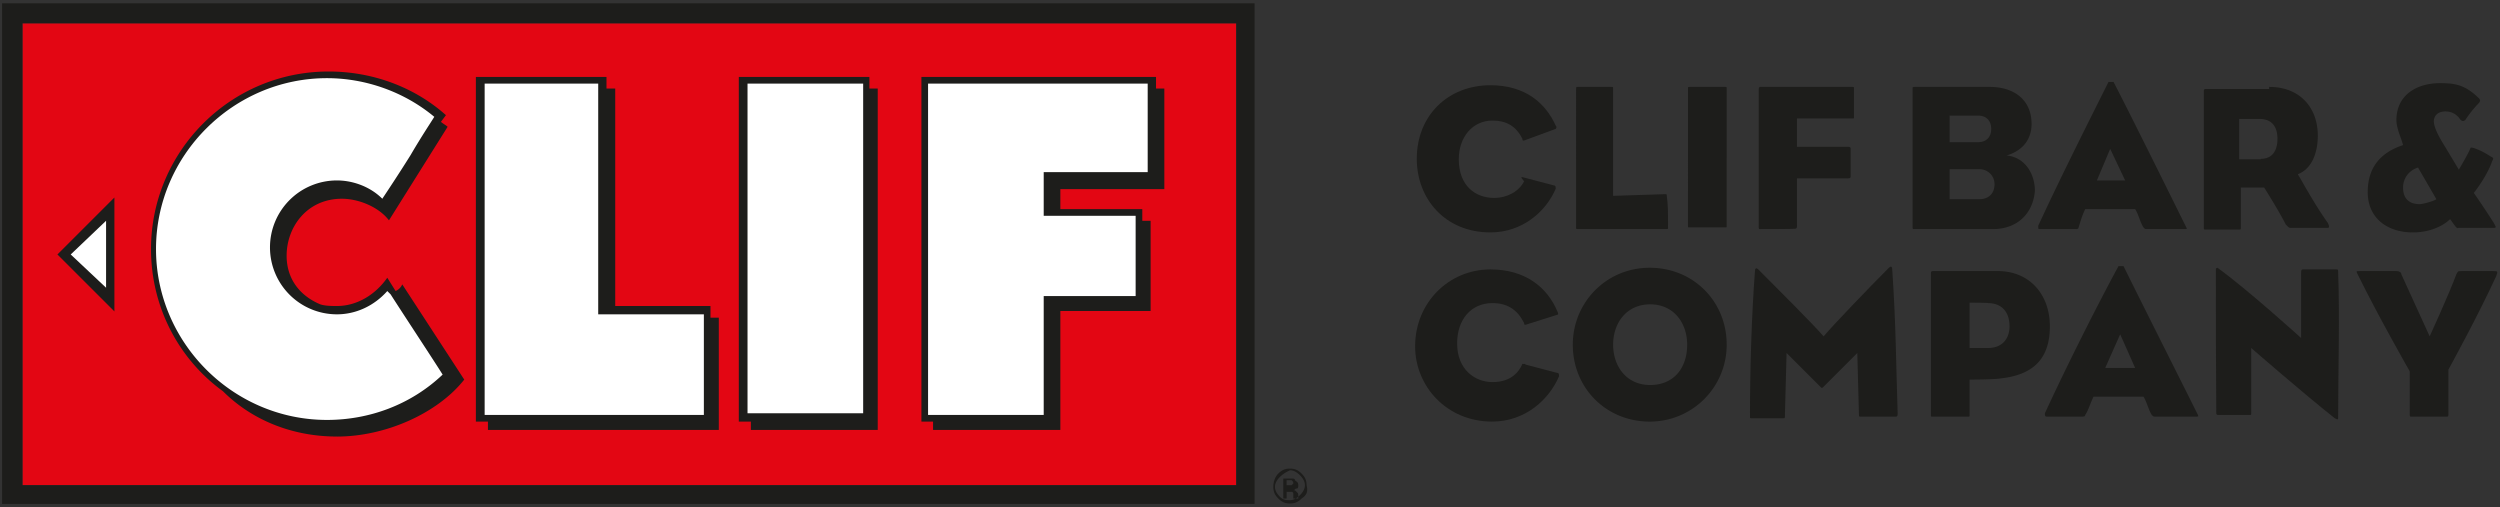
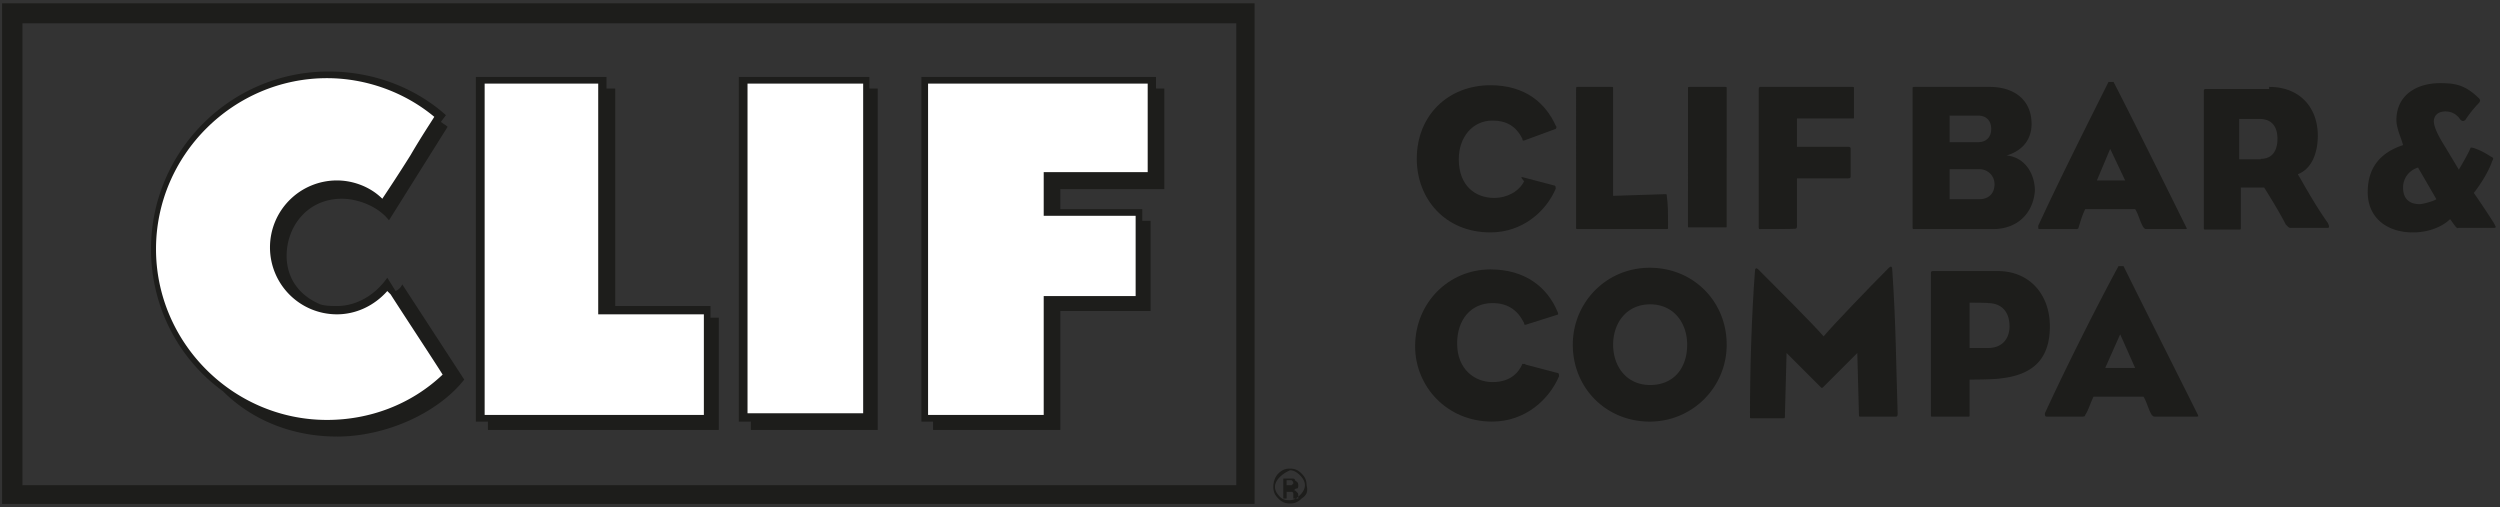
<svg xmlns="http://www.w3.org/2000/svg" width="207" height="42" fill="none">
  <rect width="100%" height="100%" fill="#333333" stroke="none" />
-   <path fill="#E30613" d="M1.859 1.928h100.503v38.248H1.859z" />
  <path fill-rule="evenodd" clip-rule="evenodd" d="M.172.275h103.707v41.45H.172V.275zM1.86 1.928v38.247h100.503V1.928H1.86z" fill="#1D1D1B" />
  <path d="M59.517 35.597v-9.295h-.689v-.964h-7.887V7.333h-.724v-.964H39.402v28.54h1v.688h19.115zm13.159 0V7.333h-.69v-.964H61.173v28.54h.999v.688h10.505zm15.121 0V25.75h7.474v-7.47h-.689v-.965h-6.785v-1.652h8.61v-8.33h-.688v-.964H76.293v28.54h.964v.688h10.54zm-59.897.551c4.03 0 8.335-1.928 10.54-4.717l-5.133-7.884a1.075 1.075 0 01-.55.551l-.69-1.101c-.964 1.377-2.48 2.34-4.167 2.34-.414 0-.965 0-1.378-.137-1.653-.688-2.79-2.066-2.79-4.028 0-2.34 1.653-4.716 4.581-4.716 1.378 0 3.065.688 3.892 1.79l4.857-7.746c-.138-.138-.414-.275-.552-.413l.414-.551c-2.618-2.34-6.097-3.615-9.713-3.615-8.163 0-14.707 6.645-14.707 14.7 0 4.854 2.342 9.158 5.958 11.774 2.377 2.375 5.718 3.752 9.438 3.752z" fill="#1D1D1B" />
  <path d="M76.844 6.92v27.437h9.575v-9.845h7.612v-6.645h-7.612v-3.615h8.61V6.92H76.844zm-14.949 0h9.575v27.3h-9.575zm-21.766 0v27.437H58.28v-8.33h-8.748V6.92h-9.403zM35.96 9.674c-2.48-2.066-5.683-3.202-8.886-3.202-7.75 0-14.156 6.369-14.156 14.15 0 7.745 6.372 14.148 14.156 14.148 3.479 0 6.923-1.239 9.575-3.752-.413-.689-3.341-5.13-4.305-6.644l-.276-.276c-1.102 1.24-2.618 1.928-4.167 1.928a5.54 5.54 0 01-5.546-5.542 5.54 5.54 0 015.546-5.543c1.377 0 2.79.55 3.754 1.515.275-.413 1.377-2.066 2.342-3.615.86-1.48 1.688-2.72 1.963-3.167z" fill="#fff" />
-   <path d="M4.754 21.069l4.719-4.717v9.433l-4.72-4.716z" fill="#1D1D1B" />
-   <path d="M8.783 18.28l-2.928 2.79 2.928 2.754V18.28z" fill="#fff" />
  <path fill-rule="evenodd" clip-rule="evenodd" d="M106.807 41.69c.414 0 .689-.138.965-.413.413-.275.551-.55.413-1.102 0-.413-.138-.688-.413-.963-.276-.276-.551-.414-.965-.414-.413 0-.688.138-.964.413-.276.276-.413.689-.413 1.102 0 .413.137.689.413.964.276.275.551.413.964.413zm-1.24-1.377c0-.275.138-.55.414-.826.275-.276.551-.413.826-.551.276 0 .551.138.827.413.276.276.413.551.413.826 0 .276-.137.551-.413.827a2.052 2.052 0 01-.138.126c0-.15 0-.216-.026-.27-.019-.04-.053-.073-.112-.132-.079-.079-.112-.113-.153-.127-.03-.01-.064-.01-.122-.01.069 0 .103-.035.138-.07.034-.034.069-.068.137-.068.138 0 .138-.138.138-.276 0-.201-.074-.255-.167-.324-.034-.025-.071-.052-.108-.089 0-.137-.138-.137-.276-.137h-.689v1.652h.276v-.55h.413c.138 0 .138.137.138.137v.413h.202a.95.95 0 01-.478.138c-.275 0-.551 0-.826-.276-.276-.275-.414-.55-.414-.826zm1.929.964h-.211c.07-.04.141-.09.211-.15v.151zm-.964-1.515h.413c.079.08.113.113.127.154a.36.36 0 01.011.122l-.138.137h-.413v-.413z" fill="#1D1D1B" />
  <path d="M126.057 14.666l2.618.688c.137 0 .137.138.137.276-.826 1.927-2.789 3.614-5.407 3.614-3.754 0-6.096-2.788-6.096-6.093 0-3.615 2.617-6.094 6.096-6.094 2.928 0 4.581 1.515 5.407 3.34.138.137 0 .275 0 .275l-2.617.964c-.138 0-.138 0-.138-.138-.551-1.101-1.378-1.514-2.48-1.514-1.653 0-2.79 1.377-2.79 3.201 0 2.204 1.378 3.202 2.928 3.202 1.102 0 2.066-.551 2.48-1.377-.276-.344-.276-.344-.138-.344zm12.055 4.165c0 .138 0 .138-.138.138h-7.336c-.138 0-.138 0-.138-.138V7.471c0-.276 0-.276.138-.276h2.79c.137 0 .137 0 .137.138v8.882l4.306-.138c.137 0 .137 0 .137.138.104.688.104 1.24.104 2.616zm4.857-5.818v5.68c0 .138 0 .138-.138.138h-2.928c-.137 0-.137 0-.137-.138V7.333c0-.138 0-.138.137-.138h2.928c.138 0 .138 0 .138.138v5.68zm2.79 5.956c-.138 0-.138 0-.138-.276V7.47c0-.137 0-.275.138-.275h7.612c.137 0 .137 0 .137.138v2.34c0 .138 0 .138-.137.138h-4.581v2.341h4.167c.138 0 .276 0 .276.138v2.341c0 .138-.138.138-.276.138h-4.167v3.89c0 .138 0 .275-.138.275 0 .035-2.893.035-2.893.035z" fill="#1D1D1B" />
  <path fill-rule="evenodd" clip-rule="evenodd" d="M165.011 18.969h-6.51c-.053 0-.086 0-.106-.016-.032-.025-.032-.09-.032-.26V7.333c0-.053 0-.086.016-.106.025-.032.091-.032.26-.032h6.096c2.067 0 3.479 1.102 3.479 3.064 0 1.24-.689 2.203-2.067 2.616 1.516.138 2.342 1.515 2.342 2.927-.137 1.79-1.377 3.167-3.478 3.167zm-1.24-7.195c.689 0 1.102-.413 1.102-1.102 0-.688-.413-1.102-1.102-1.102h-2.342v2.204h2.342zm1.377 3.477c0 .826-.551 1.24-1.239 1.24h-2.48v-2.48h2.48c.688 0 1.239.551 1.239 1.24zm7.058 3.266c.111-.359.241-.78.452-1.2h4.133c.138.206.241.481.344.757.104.275.207.55.345.757.079.08.112.113.153.127.03.01.064.01.122.01h3.203c.053 0 .086 0 .098-.015.02-.025-.013-.09-.098-.26l-.83-1.676c-1.748-3.527-3.706-7.48-5.128-10.235h-.414l-.415.83c-1.531 3.057-3.77 7.529-5.405 11.081 0 .17 0 .235.031.26.02.016.053.016.106.016h2.928c.138 0 .276 0 .276-.138.032-.097.065-.203.099-.314zm2.518-6.192l1.24 2.616h-2.342l1.102-2.616zm17.19-1.102c0-2.238-1.412-4.028-4.03-4.028v.172h-5.27s-.137 0-.137.138v11.36c0 .07 0 .104.017.121s.051.017.12.017h2.79c.069 0 .104 0 .121-.017s.017-.052.017-.12v-3.34h1.929s1.24 1.962 1.791 3.064c.275.276.275.276.413.276h3.065c.138 0 .138-.138 0-.414-.852-1.198-1.622-2.54-2.118-3.405a50.711 50.711 0 00-.361-.622c1.102-.414 1.653-1.687 1.653-3.202zm-3.341.275c0 .964-.413 1.653-1.378 1.653v.034h-1.791v-3.34h1.653c1.103 0 1.516.69 1.516 1.653zm11.228 7.746c1.412 0 2.514-.55 3.066-1.101.091.122.169.23.237.324.237.33.344.479.451.399h2.928c.225 0 .174-.092.073-.276-.022-.041-.048-.087-.073-.138-.964-1.514-1.653-2.478-1.653-2.478.551-.689 1.24-1.79 1.515-2.617.138-.275.138-.275-.138-.413-.826-.55-1.653-.826-1.653-.688-.138.413-.964 1.79-.964 1.79l-1.24-2.066c-.689-1.101-.827-1.652-.827-1.928 0-.413.276-.826.965-.826.551 0 .964.276 1.24.689.137.137.275.137.413 0a9.63 9.63 0 011.102-1.377c.138-.138.138-.276 0-.413-1.137-1.102-1.963-1.24-3.203-1.24-1.963 0-3.617.999-3.617 3.064 0 .463.187.988.352 1.45a7.1 7.1 0 01.199.616c-1.687.55-2.927 1.687-2.927 3.89 0 2.1 1.55 3.34 3.754 3.34zm.551-2.34c-.826 0-1.378-.414-1.378-1.378 0-.723.448-1.411 1.24-1.652l1.516 2.616c-.138.138-1.102.413-1.378.413z" fill="#1D1D1B" />
  <path d="M126.334 30.192l2.617.688c.138 0 .138.138.138.276-.827 1.928-2.79 3.752-5.545 3.752-3.754 0-6.372-2.926-6.372-6.231 0-3.615 2.79-6.369 6.234-6.369 2.928 0 4.719 1.515 5.545 3.477.138.276 0 .276 0 .276l-2.617.826c-.138 0-.138 0-.138-.138-.551-1.101-1.378-1.652-2.618-1.652-1.791 0-2.927 1.377-2.927 3.339 0 2.203 1.515 3.202 2.927 3.202 1.24 0 2.067-.551 2.48-1.515.138.069.138-.069.276.069z" fill="#1D1D1B" />
  <path fill-rule="evenodd" clip-rule="evenodd" d="M142.97 28.54c0-3.581-2.755-6.37-6.372-6.37-3.616 0-6.371 2.892-6.371 6.37 0 3.58 2.755 6.368 6.371 6.368a6.356 6.356 0 006.372-6.369zm-6.337 3.339c-1.963 0-3.066-1.55-3.066-3.34 0-1.79 1.103-3.339 3.066-3.339 1.963 0 3.065 1.55 3.065 3.34 0 1.962-1.136 3.339-3.065 3.339z" fill="#1D1D1B" />
  <path d="M157.126 34.22c0 .137 0 .275-.138.275h-2.928c-.138 0-.138 0-.138-.138l-.137-5.13-2.79 2.79c-.138.137-.138.137-.276 0l-2.79-2.79-.137 5.13c0 .276 0 .276-.138.276h-2.618c-.138 0-.138 0-.138-.138 0-3.89.138-8.469.414-12.05 0-.274.138-.274.275-.137 1.516 1.515 4.581 4.579 5.408 5.543.689-.826 3.754-4.028 5.407-5.68.138-.138.276-.138.276.137.31 4.579.31 7.608.448 11.912z" fill="#1D1D1B" />
  <path fill-rule="evenodd" clip-rule="evenodd" d="M163.082 34.357v-2.926s2.067 0 2.618-.103c2.376-.276 4.029-1.377 4.029-4.303 0-2.651-1.687-4.58-4.305-4.58h-5.407s-.138 0-.138.139v11.773c0 .07 0 .104.017.12.017.018.052.018.121.018h2.927c.069 0 .104 0 .121-.017s.017-.052.017-.12zm0-5.542v-3.753s1.516 0 1.516.035c1.102 0 1.791.688 1.791 1.928 0 .963-.552 1.79-1.791 1.79h-1.516zm9.971 4.707a8.4 8.4 0 01.293-.68h4.133c.138.207.241.483.345.758.103.275.206.55.344.757.138.138.138.138.276.138h3.341c.275 0 .275 0 .137-.275a2611.07 2611.07 0 00-2.033-4.057c-1.45-2.892-2.951-5.885-4.063-8.13h-.413c-1.653 3.03-4.306 8.296-6.097 12.187 0 .137 0 .275.138.275h2.928c.138 0 .275 0 .275-.138.161-.24.275-.528.396-.835zm2.498-5.843l1.239 2.788h-2.479l1.24-2.788z" fill="#1D1D1B" />
-   <path d="M183.473 22.308c0-.137.137-.137.137-.137 2.48 1.79 6.923 5.817 6.923 5.817v-5.404c0-.138 0-.276.138-.276h2.79c.138 0 .138 0 .138.276.138 3.477 0 8.33 0 11.911 0 .276 0 .276-.276.138-2.617-2.066-6.923-5.818-6.923-5.818v5.405c0 .137 0 .137-.137.137h-2.618c-.138 0-.138-.137-.138-.137-.034-4.441-.034-7.195-.034-11.912zm19.255 8.297v3.615c0 .275 0 .275-.138.275h-2.928c-.137 0-.137 0-.137-.275v-3.477s-2.618-4.58-4.306-8.022c-.137-.275-.137-.275.138-.275h3.066c.275 0 .413.138.413.275.689 1.515 2.342 5.13 2.342 5.13s1.653-3.615 2.204-5.13c.138-.275.138-.275.414-.275h2.617c.414 0 .414 0 .276.413-1.585 3.443-3.961 7.746-3.961 7.746z" fill="#1D1D1B" />
</svg>